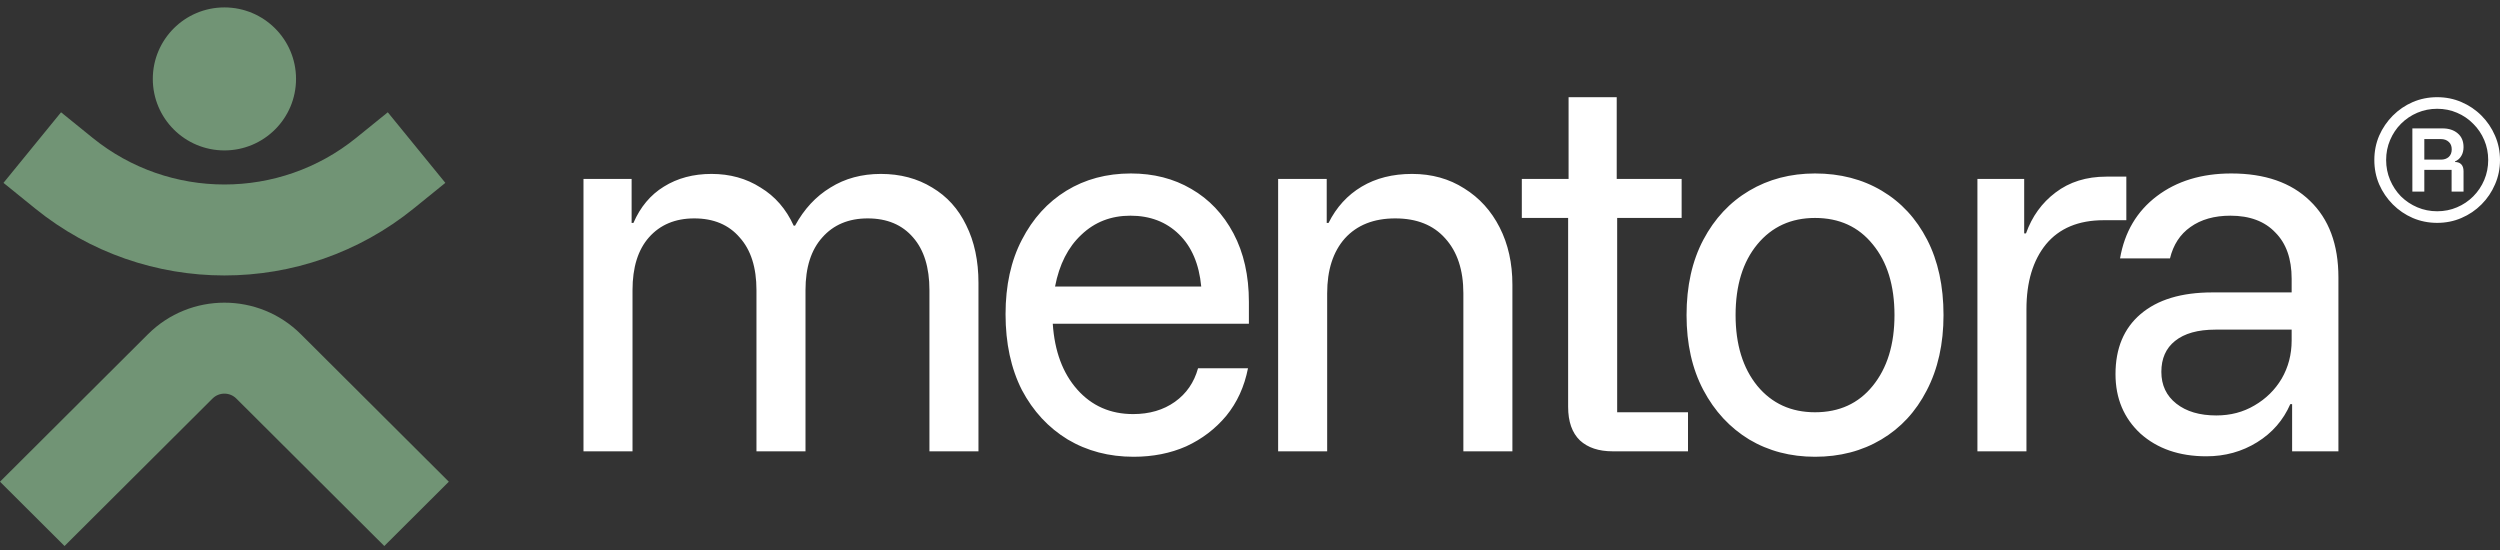
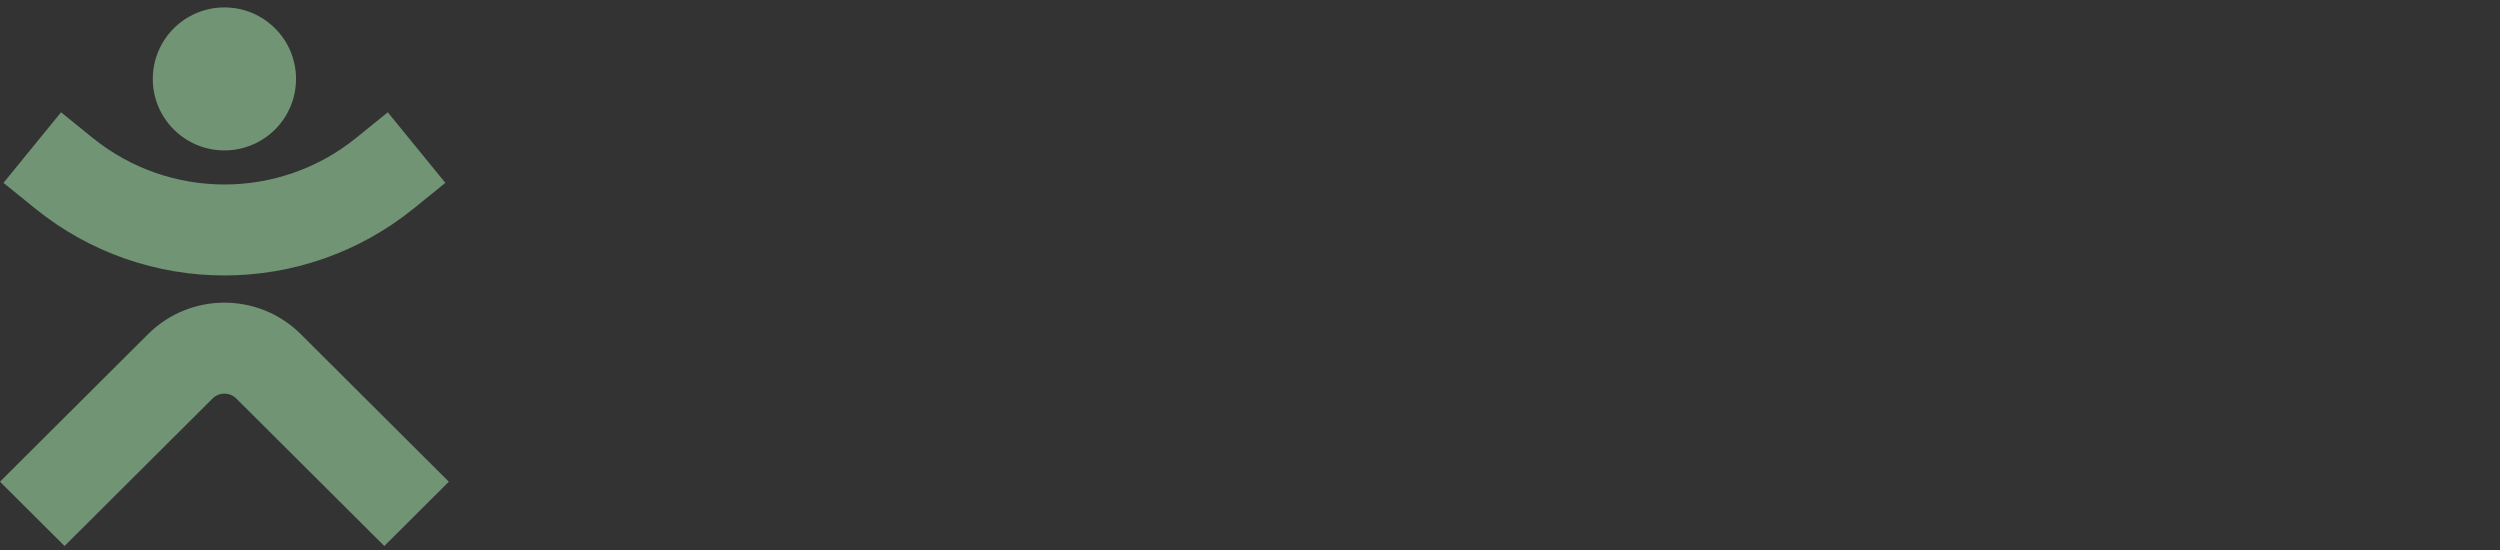
<svg xmlns="http://www.w3.org/2000/svg" width="150" height="33" viewBox="0 0 150 33" fill="none">
  <rect x="0" y="0" width="150" height="33" fill="#333333" stroke="none" />
-   <path fill-rule="evenodd" clip-rule="evenodd" d="M94.796 26.425C95.269 26.861 95.922 27.079 96.758 27.079H101.28V24.736H97.03V13.077H100.898V10.735H97.003V5.831H94.115V10.735H91.309V13.077H94.088V24.409C94.088 25.299 94.324 25.971 94.796 26.425ZM108.902 27.406C107.431 27.406 106.114 27.061 104.952 26.37C103.79 25.662 102.873 24.673 102.201 23.401C101.529 22.13 101.193 20.632 101.193 18.907C101.193 17.163 101.529 15.656 102.201 14.385C102.873 13.114 103.79 12.133 104.952 11.443C106.114 10.753 107.431 10.408 108.902 10.408C110.409 10.408 111.744 10.753 112.906 11.443C114.068 12.133 114.976 13.114 115.63 14.385C116.284 15.656 116.611 17.163 116.611 18.907C116.611 20.632 116.275 22.139 115.603 23.429C114.949 24.7 114.041 25.68 112.879 26.37C111.717 27.061 110.391 27.406 108.902 27.406ZM108.902 24.736C110.355 24.736 111.508 24.209 112.361 23.156C113.233 22.085 113.669 20.668 113.669 18.907C113.669 17.127 113.233 15.71 112.361 14.657C111.508 13.604 110.355 13.077 108.902 13.077C107.467 13.077 106.314 13.604 105.442 14.657C104.57 15.71 104.135 17.127 104.135 18.907C104.135 20.668 104.57 22.085 105.442 23.156C106.314 24.209 107.467 24.736 108.902 24.736ZM128.428 26.016C129.445 26.924 130.762 27.378 132.378 27.378C133.504 27.378 134.521 27.097 135.429 26.534C136.337 25.971 137 25.208 137.418 24.246H137.527V27.079H140.305V16.646C140.305 14.666 139.733 13.132 138.589 12.042C137.463 10.953 135.892 10.408 133.877 10.408C132.097 10.408 130.608 10.862 129.409 11.77C128.211 12.678 127.475 13.922 127.203 15.502H130.199C130.399 14.684 130.807 14.058 131.425 13.622C132.06 13.168 132.86 12.941 133.822 12.941C134.984 12.941 135.883 13.277 136.519 13.949C137.173 14.603 137.499 15.529 137.499 16.727V17.545H132.732C130.88 17.545 129.445 17.98 128.428 18.852C127.43 19.706 126.93 20.904 126.93 22.448C126.93 23.901 127.43 25.09 128.428 26.016ZM135.266 24.328C134.594 24.727 133.831 24.927 132.978 24.927C131.979 24.927 131.18 24.691 130.58 24.218C129.981 23.746 129.681 23.111 129.681 22.312C129.681 21.513 129.954 20.895 130.499 20.459C131.062 20.005 131.87 19.778 132.923 19.778H137.499V20.432C137.499 21.267 137.3 22.03 136.9 22.72C136.501 23.392 135.956 23.928 135.266 24.328ZM118.645 10.735V27.079H121.587V18.552C121.587 16.918 121.978 15.62 122.759 14.657C123.558 13.695 124.711 13.213 126.218 13.213H127.58V10.598H126.382C125.183 10.598 124.166 10.916 123.331 11.552C122.513 12.169 121.923 12.986 121.56 14.003H121.451V10.735H118.645ZM76.688 27.079V10.735H79.603V13.377H79.712C80.184 12.432 80.847 11.706 81.7 11.198C82.554 10.689 83.562 10.435 84.724 10.435C85.905 10.435 86.949 10.725 87.857 11.307C88.765 11.87 89.473 12.65 89.981 13.649C90.49 14.648 90.744 15.792 90.744 17.081V27.079H87.802V17.599C87.802 16.201 87.439 15.102 86.713 14.303C86.004 13.504 85.006 13.104 83.716 13.104C82.427 13.104 81.419 13.504 80.693 14.303C79.984 15.102 79.63 16.201 79.63 17.599V27.079H76.688ZM64.065 26.37C65.228 27.061 66.544 27.406 68.015 27.406C69.177 27.406 70.231 27.197 71.175 26.779C72.119 26.343 72.918 25.735 73.572 24.954C74.226 24.155 74.662 23.202 74.88 22.094H71.883C71.647 22.947 71.184 23.619 70.494 24.11C69.804 24.6 68.969 24.845 67.988 24.845C66.626 24.845 65.509 24.355 64.637 23.374C63.766 22.393 63.275 21.077 63.166 19.424H74.934V18.117C74.934 16.537 74.625 15.166 74.008 14.003C73.391 12.841 72.546 11.951 71.475 11.334C70.421 10.716 69.214 10.408 67.852 10.408C66.399 10.408 65.109 10.753 63.983 11.443C62.858 12.133 61.968 13.114 61.314 14.385C60.66 15.638 60.333 17.127 60.333 18.852C60.333 20.596 60.66 22.112 61.314 23.401C61.986 24.673 62.903 25.662 64.065 26.37ZM72.074 17.191H63.303C63.557 15.865 64.083 14.83 64.882 14.085C65.681 13.322 66.662 12.941 67.824 12.941C69.005 12.941 69.976 13.313 70.739 14.058C71.502 14.802 71.947 15.847 72.074 17.191ZM35.009 27.079V10.735H37.897V13.377H38.005C38.423 12.414 39.032 11.688 39.831 11.198C40.648 10.689 41.601 10.435 42.691 10.435C43.799 10.435 44.779 10.707 45.633 11.252C46.505 11.779 47.167 12.541 47.621 13.54H47.703C48.248 12.541 48.956 11.779 49.828 11.252C50.7 10.707 51.707 10.435 52.852 10.435C54.014 10.435 55.04 10.707 55.93 11.252C56.819 11.779 57.501 12.532 57.973 13.513C58.463 14.494 58.708 15.647 58.708 16.973V27.079H55.766V17.408C55.766 16.046 55.439 14.993 54.786 14.248C54.132 13.486 53.224 13.104 52.062 13.104C50.917 13.104 50.009 13.486 49.337 14.248C48.666 14.993 48.33 16.046 48.33 17.408V27.079H45.388V17.408C45.388 16.046 45.052 14.993 44.38 14.248C43.726 13.486 42.818 13.104 41.656 13.104C40.512 13.104 39.604 13.486 38.932 14.248C38.278 14.993 37.951 16.046 37.951 17.408V27.079H35.009ZM144.766 13.079C145.222 13.274 145.71 13.372 146.23 13.372C146.749 13.372 147.235 13.274 147.686 13.079C148.143 12.884 148.544 12.613 148.89 12.265C149.237 11.917 149.507 11.517 149.701 11.064C149.9 10.611 150 10.123 150 9.601C150 9.08 149.9 8.592 149.701 8.139C149.507 7.686 149.237 7.286 148.89 6.938C148.544 6.59 148.143 6.319 147.686 6.124C147.235 5.929 146.749 5.831 146.23 5.831C145.71 5.831 145.222 5.929 144.766 6.124C144.315 6.319 143.916 6.59 143.569 6.938C143.223 7.286 142.95 7.686 142.751 8.139C142.557 8.592 142.46 9.08 142.46 9.601C142.46 10.123 142.557 10.611 142.751 11.064C142.95 11.517 143.223 11.917 143.569 12.265C143.916 12.613 144.315 12.884 144.766 13.079ZM147.418 12.439C147.051 12.597 146.655 12.676 146.23 12.676C145.81 12.676 145.414 12.597 145.041 12.439C144.669 12.281 144.341 12.062 144.057 11.783C143.779 11.498 143.562 11.169 143.404 10.795C143.247 10.421 143.168 10.023 143.168 9.601C143.168 9.175 143.247 8.777 143.404 8.408C143.562 8.034 143.779 7.707 144.057 7.428C144.341 7.143 144.669 6.922 145.041 6.764C145.414 6.606 145.81 6.527 146.23 6.527C146.655 6.527 147.051 6.606 147.418 6.764C147.791 6.922 148.116 7.143 148.394 7.428C148.678 7.707 148.898 8.034 149.056 8.408C149.213 8.777 149.292 9.175 149.292 9.601C149.292 10.023 149.213 10.421 149.056 10.795C148.898 11.169 148.678 11.498 148.394 11.783C148.116 12.062 147.791 12.281 147.418 12.439ZM144.742 7.704V11.498H145.459V10.194H147.096V11.498H147.812V10.273C147.812 10.094 147.767 9.957 147.678 9.862C147.589 9.767 147.463 9.72 147.3 9.72V9.688C147.468 9.615 147.594 9.504 147.678 9.356C147.767 9.209 147.812 9.032 147.812 8.827C147.812 8.469 147.694 8.192 147.458 7.997C147.227 7.802 146.925 7.704 146.553 7.704H144.742ZM146.458 9.578H145.459V8.345H146.458C146.647 8.345 146.802 8.4 146.923 8.511C147.043 8.616 147.104 8.766 147.104 8.961C147.104 9.156 147.043 9.309 146.923 9.42C146.802 9.525 146.647 9.578 146.458 9.578Z" fill="white" />
  <path fill-rule="evenodd" clip-rule="evenodd" d="M13.465 9.025C15.838 9.025 17.762 7.104 17.762 4.735C17.762 2.366 15.838 0.445 13.465 0.445C11.092 0.445 9.168 2.366 9.168 4.735C9.168 7.104 11.092 9.025 13.465 9.025ZM0.209 10.972L2.106 12.508C8.724 17.867 18.206 17.867 24.824 12.508L26.721 10.972L23.267 6.737L21.371 8.272C16.765 12.002 10.165 12.002 5.559 8.272L3.663 6.737L0.209 10.972ZM3.872 32.761L12.752 23.912C13.146 23.52 13.784 23.52 14.178 23.912L23.058 32.761L26.93 28.902L18.051 20.053C15.518 17.529 11.412 17.529 8.879 20.053L0 28.902L3.872 32.761Z" fill="#719475" />
</svg>